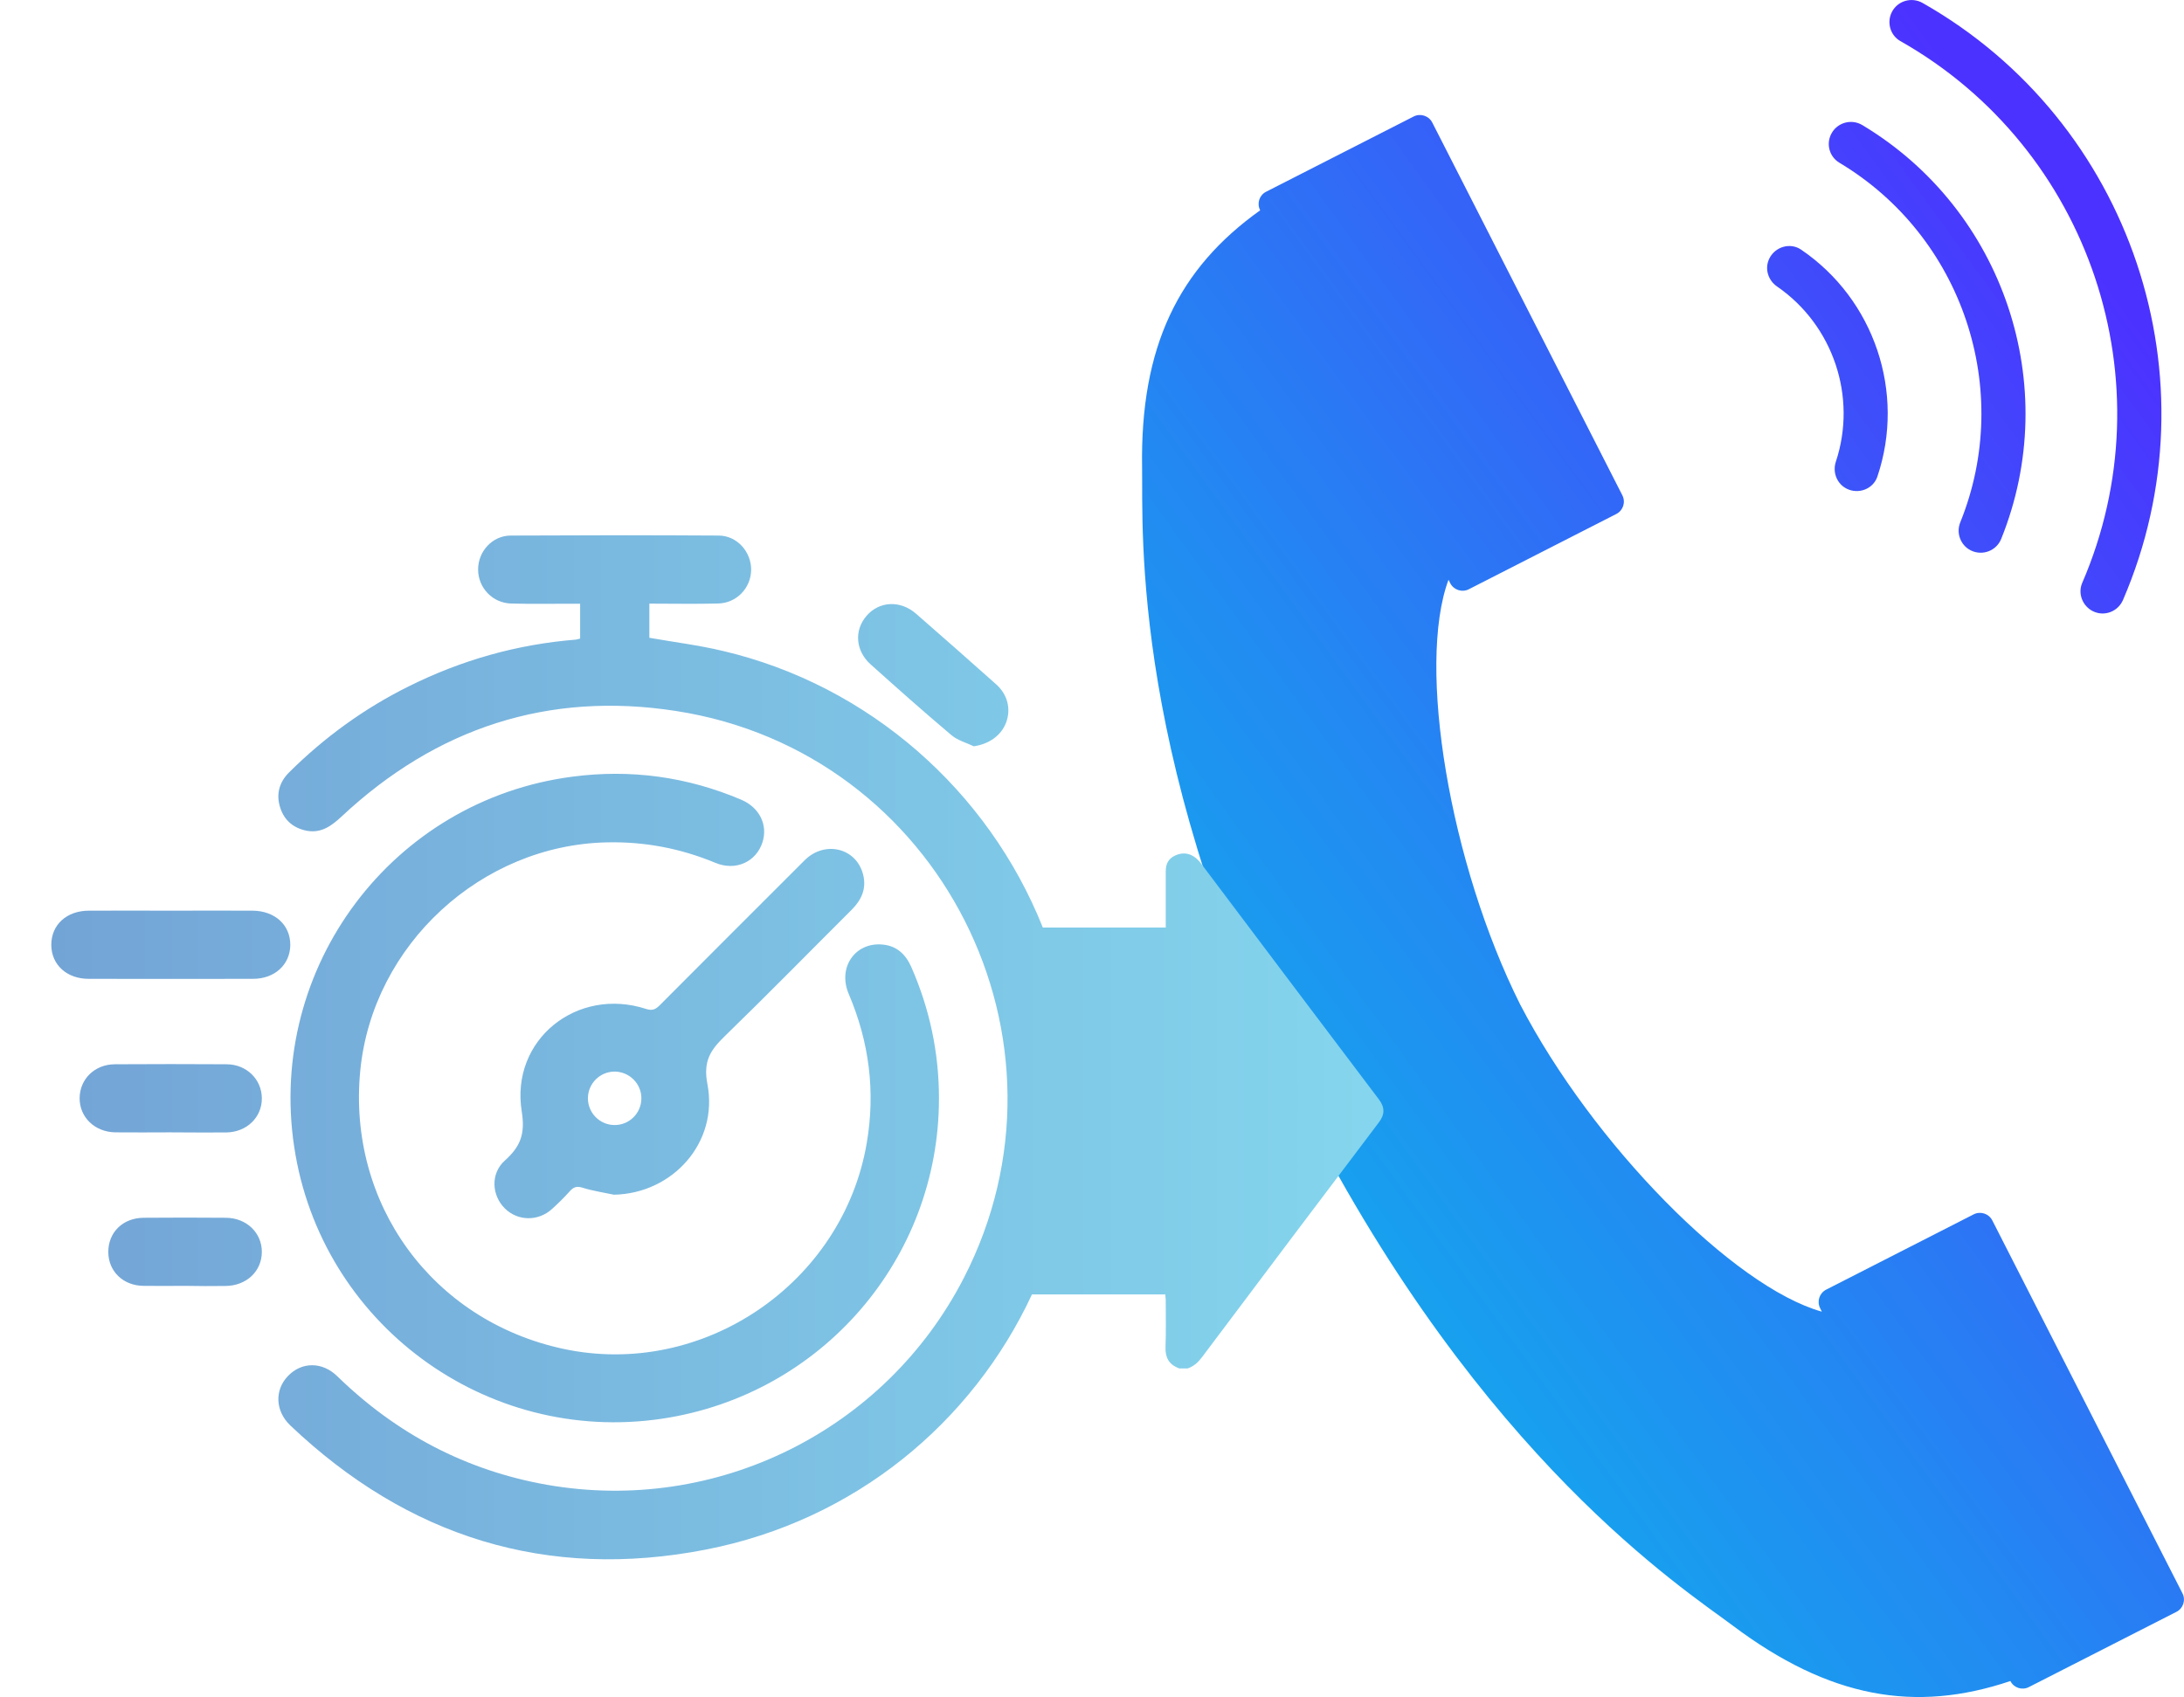
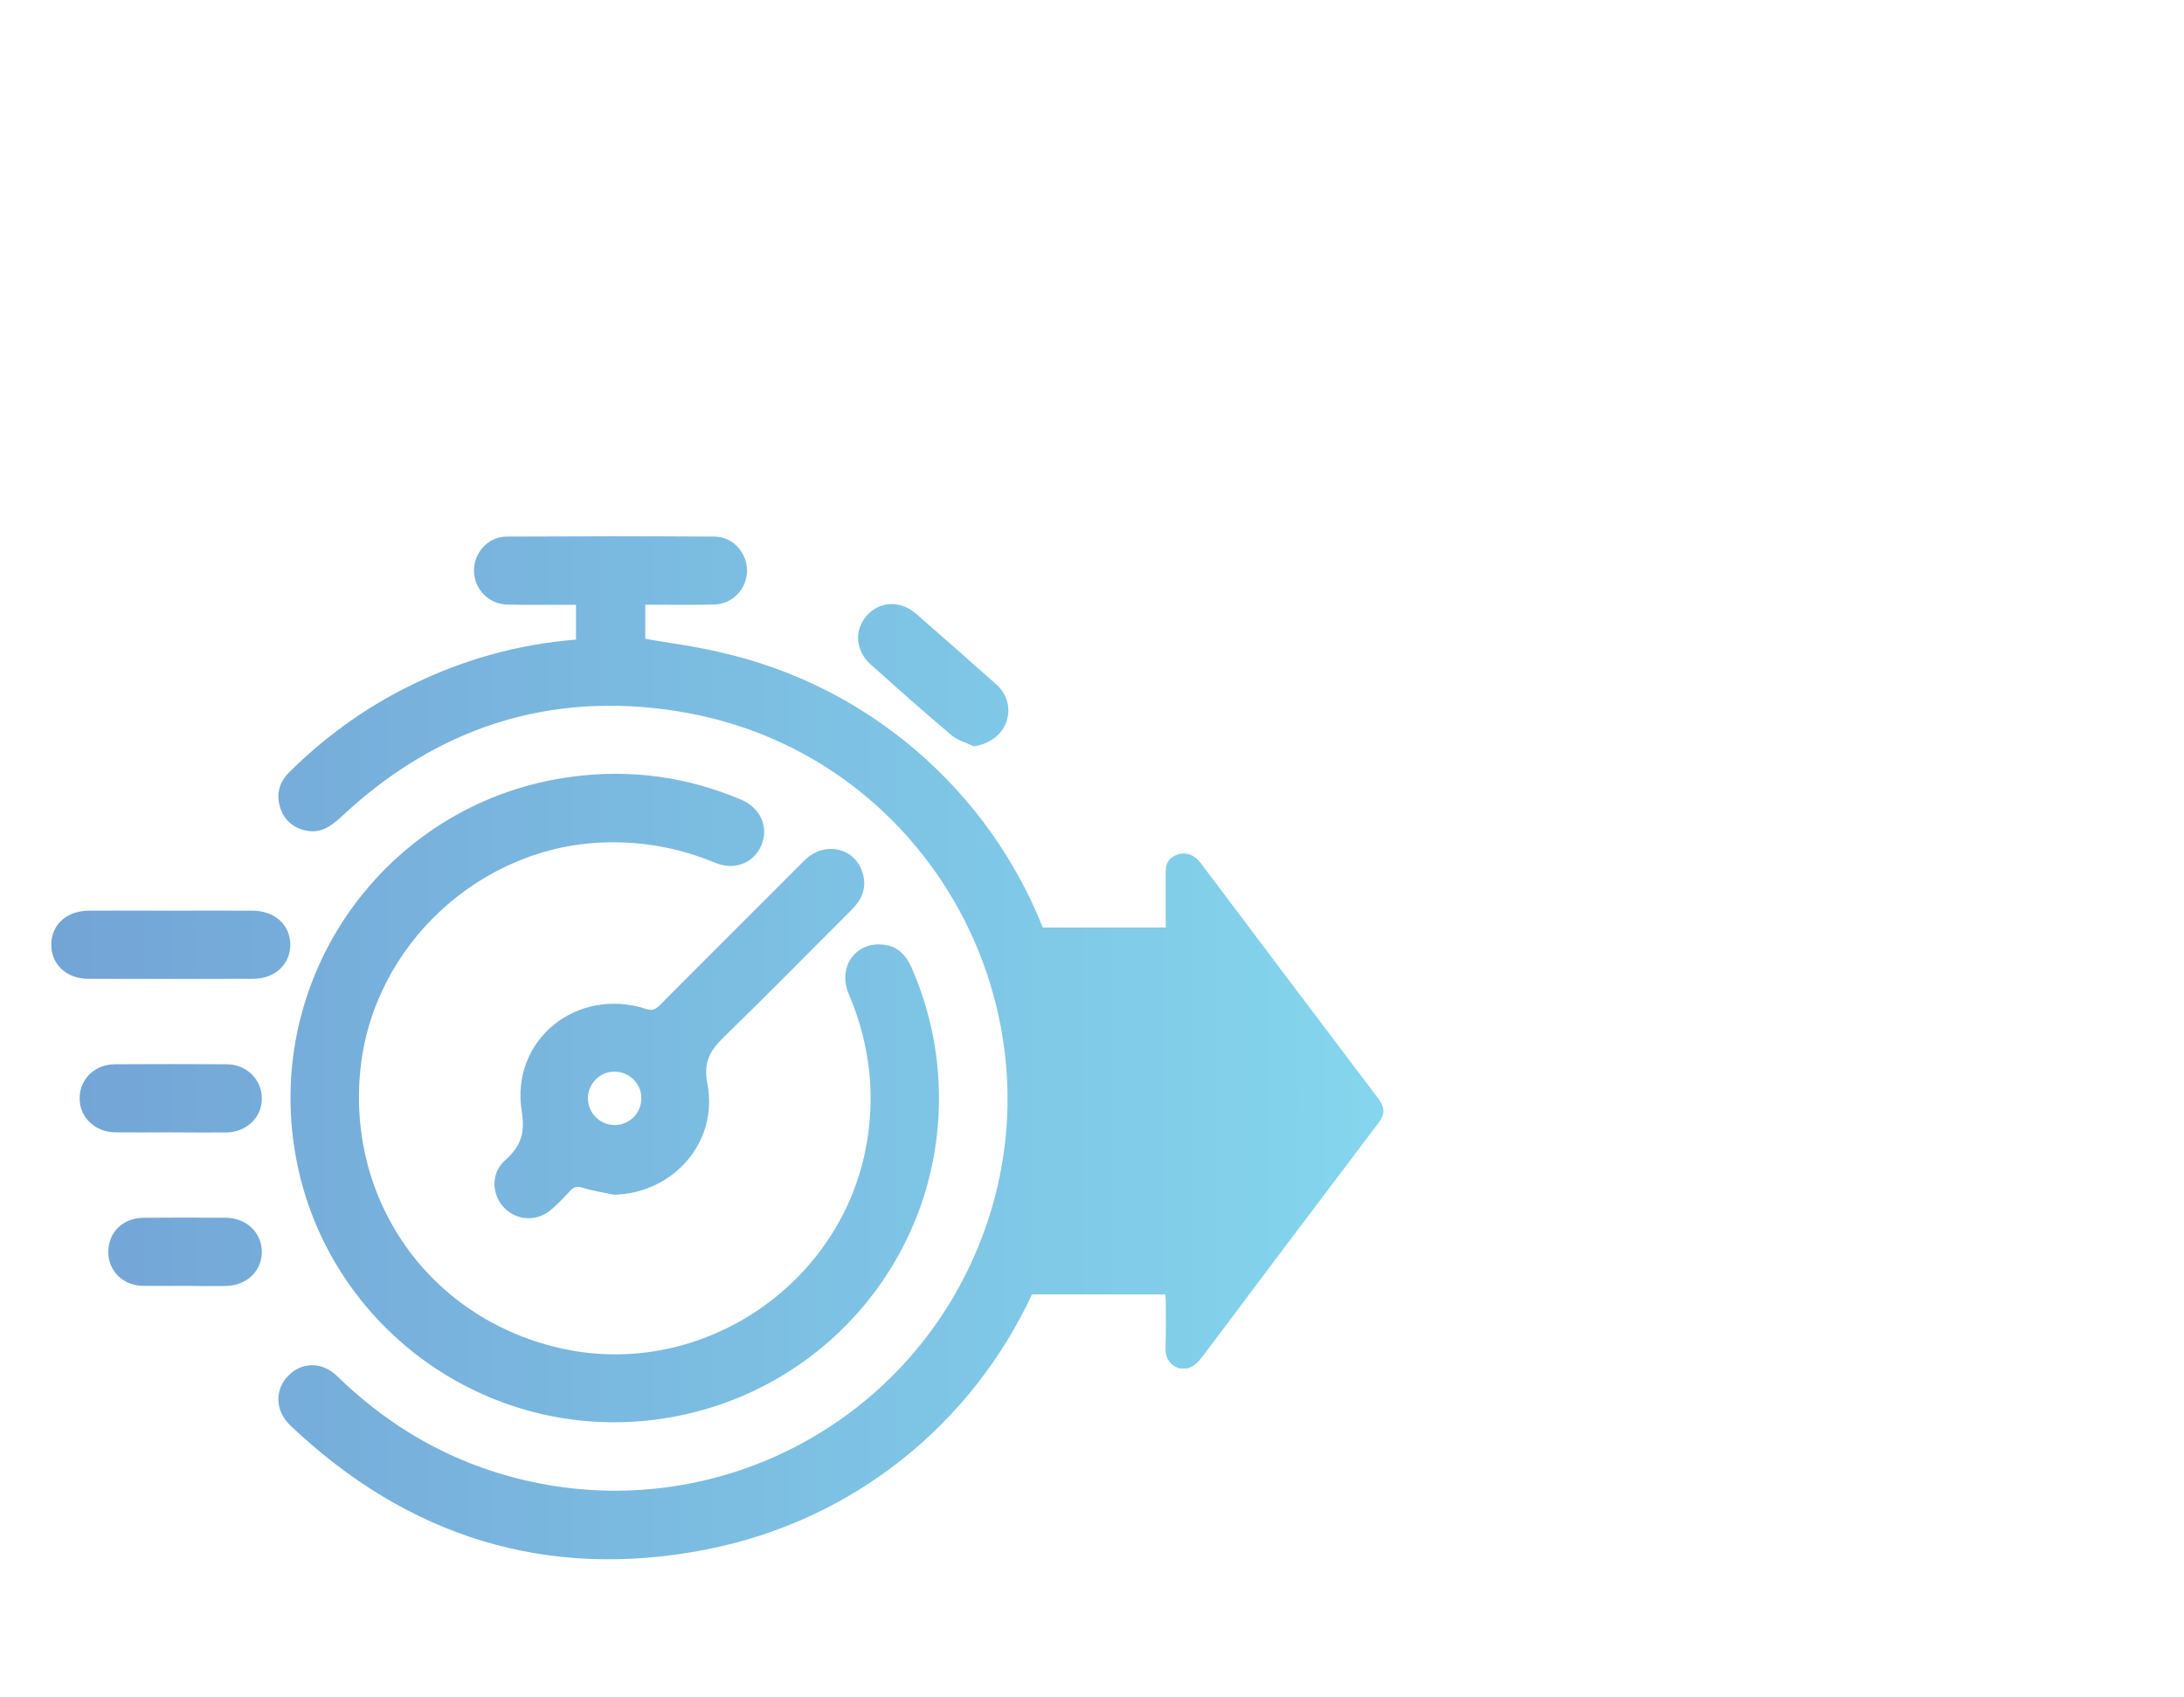
<svg xmlns="http://www.w3.org/2000/svg" version="1.1" x="0px" y="0px" viewBox="0 0 191.17 148.58" style="enable-background:new 0 0 191.17 148.58;" xml:space="preserve">
  <style type="text/css"> .st0{fill:url(#SVGID_1_);} .st1{fill:url(#SVGID_00000137113968400229614620000015397915583270938767_);} .st2{fill:#FFFFFF;stroke:url(#SVGID_00000059301337053293372570000012906175116782989186_);stroke-width:4.702;stroke-miterlimit:10;} .st3{fill:#FFFFFF;stroke:url(#SVGID_00000127766474760372056730000005035087257934701210_);stroke-width:4.702;stroke-miterlimit:10;} .st4{fill:url(#SVGID_00000063633879532668704460000007933351364632474546_);} .st5{fill:none;stroke:url(#SVGID_00000095328696843985325800000006859357989346734751_);stroke-width:3;stroke-miterlimit:10;} .st6{fill:url(#SVGID_00000018226312368551017030000011243004321794186138_);} .st7{fill:url(#SVGID_00000044161893589941448250000005414001235106076320_);} .st8{fill:url(#SVGID_00000080166707843998826050000010880746095515430329_);} .st9{fill:url(#SVGID_00000178206900929468147320000006313677503499130521_);} .st10{fill:url(#SVGID_00000060013643494006540540000012133045308898555050_);} .st11{fill:#E54C78;} .st12{fill:#4FBABA;} .st13{fill:#D3B94A;} .st14{fill:url(#SVGID_00000084519272534100578210000013066267430999761566_);} .st15{fill:url(#SVGID_00000021116469058230554600000000894332215016057741_);} .st16{fill:url(#SVGID_00000039815810163206931740000014592609426860295308_);} .st17{fill:url(#SVGID_00000016797447541073730190000017636131836122762669_);} .st18{fill:none;stroke:url(#SVGID_00000019675322964139812490000012811841171960554880_);stroke-width:4.193;stroke-miterlimit:10;} .st19{fill:url(#SVGID_00000064349229422414880270000009952287896889294762_);} .st20{fill:url(#SVGID_00000070107010035529875060000001845767777186074275_);} .st21{fill:url(#SVGID_00000008106791197720037330000014061945428157544124_);} .st22{opacity:0.4;} .st23{fill:url(#SVGID_00000021825932882363909100000004778415730018575534_);} .st24{opacity:0.6;} .st25{fill:url(#SVGID_00000030447884728641544270000004718765279888177331_);} .st26{fill:url(#SVGID_00000035498016063971881620000016800753202114724247_);} .st27{fill:url(#SVGID_00000135663657233100363650000005952005551216396933_);} .st28{fill:url(#SVGID_00000086651927300661916320000013086519621858272446_);} .st29{fill:url(#SVGID_00000085208145617640980040000014489185333126939324_);} .st30{fill:url(#SVGID_00000059289974112688543700000012723627519741736622_);} .st31{fill:none;} .st32{fill:url(#SVGID_00000043447547472651006230000017025100731754520727_);} .st33{fill:url(#SVGID_00000110458219175877559610000012337014299780519554_);} .st34{fill:url(#SVGID_00000065035842806951033820000007818169650703197623_);} .st35{fill:url(#SVGID_00000044869660092857239070000004456030518292277125_);} .st36{fill:url(#SVGID_00000042705702223104189390000012229712437591958175_);} .st37{fill:url(#SVGID_00000085242218504170336430000007956153670423955622_);} .st38{fill:url(#SVGID_00000070798372394697769220000008499533998286548896_);} .st39{fill:url(#SVGID_00000034812542634855741400000015729387122581561779_);} .st40{fill:url(#SVGID_00000170275586967282278610000018137705646336400267_);} .st41{fill:url(#SVGID_00000073723701183496477570000006261988452014537903_);} .st42{fill:url(#SVGID_00000037690501538573101430000013800187038069175980_);} .st43{fill:url(#SVGID_00000176762418177795722350000009555603048376631728_);} .st44{fill:url(#SVGID_00000176760866434893309580000017157476319344257204_);} .st45{fill:url(#SVGID_00000091000134019792658840000005477538040402731943_);} .st46{fill:url(#SVGID_00000062878238693589616120000011679511290920588194_);} .st47{fill:url(#SVGID_00000074436607293135871320000013681560565867545769_);} .st48{fill:url(#SVGID_00000103244706237497753440000013764228755817185722_);} .st49{fill:url(#SVGID_00000086658993489964287910000005329763398458342315_);} .st50{fill:url(#SVGID_00000173860556074670669860000007823741927807128249_);} .st51{fill:url(#SVGID_00000165206175007540275800000005163760355617214887_);} .st52{fill:url(#SVGID_00000114794652826322027680000013381605373560757142_);} .st53{fill:url(#SVGID_00000106144350736404164830000013319123599857890233_);} .st54{fill:url(#SVGID_00000067229459802593124400000017804197984201655436_);} .st55{fill:url(#SVGID_00000180347131067886638900000003187018254023069098_);} .st56{fill:url(#SVGID_00000178899917366493749700000013115481543644504963_);} .st57{fill:url(#SVGID_00000174562263761822932790000009265753464066203539_);} .st58{fill:url(#SVGID_00000057854073109253913560000006742716820946295946_);} .st59{fill:url(#SVGID_00000091005435627895754750000017626338688424263051_);} .st60{fill:url(#SVGID_00000127740320506363030600000014412608745163584395_);} .st61{fill:url(#SVGID_00000061445662573321241970000007637861434902094011_);} .st62{fill:url(#SVGID_00000131340396166958819760000016788766679837003142_);} .st63{fill:url(#SVGID_00000083805144982418580340000018313159476470621105_);} .st64{fill:url(#SVGID_00000042737691973379972910000001875869232792275377_);} .st65{fill:url(#SVGID_00000157268453858984880430000011370135824151198342_);} .st66{fill:url(#SVGID_00000072960687389154029500000015363833908604992680_);} .st67{fill:url(#SVGID_00000070082556597935351330000014408381150934561199_);} .st68{fill:url(#SVGID_00000158007558576901819830000011737805562274336151_);} .st69{fill:url(#SVGID_00000085950128607671258120000004000978440233581202_);} .st70{fill:url(#SVGID_00000157271178042902797690000008190759215954554260_);} .st71{fill:url(#SVGID_00000125596758831191069840000001571053008725137581_);} .st72{fill:url(#SVGID_00000096761691917782711070000008731981701270410369_);} .st73{fill:url(#SVGID_00000074417749340030714620000013758441569347800766_);} .st74{fill:url(#SVGID_00000183928061236119763340000013573704649549813173_);} .st75{fill:none;stroke:url(#SVGID_00000005962586649806990270000011450311284743277221_);stroke-width:5;stroke-miterlimit:10;} .st76{fill:url(#SVGID_00000030457134500542376770000007133180198477036424_);} .st77{fill:url(#SVGID_00000102519303415277740560000015759606513854838695_);} .st78{fill:url(#SVGID_00000144339380760414375770000004140719024705495215_);} .st79{fill:#76FFFF;} .st80{fill:url(#SVGID_00000088855976639602212250000011122494053356755374_);} .st81{fill:url(#SVGID_00000155139797364772976490000009773673806854502061_);} .st82{fill:#1D97DB;} .st83{filter:url(#Adobe_OpacityMaskFilter);} .st84{fill:url(#SVGID_00000121270089499387050420000007046731723789635767_);} .st85{mask:url(#SVGID_00000142150284129599558330000001095612026813148095_);fill:url(#SVGID_00000137835580767359056290000000642258388074482820_);} .st86{fill:#FFFFFF;} .st87{fill:#575B5B;} .st88{fill-rule:evenodd;clip-rule:evenodd;fill:#575B5B;} .st89{fill:url(#SVGID_00000100359008210608047290000006027805295375279259_);} .st90{fill:url(#SVGID_00000106857821522477945870000017735158373770292663_);} .st91{fill:url(#SVGID_00000178200844763730841330000010547655361037729697_);} .st92{fill:url(#SVGID_00000124125312247371834910000015746398600440024734_);} .st93{fill:url(#SVGID_00000130605788653378360560000005772464227202065296_);} .st94{fill:url(#SVGID_00000170246110014949253440000010789517183826977666_);} .st95{fill:url(#SVGID_00000034056144371637848360000005307214212007707788_);} .st96{fill:url(#SVGID_00000176029231892975022060000000587929479881687979_);} .st97{fill:url(#SVGID_00000096055225558614176600000017832023087555727259_);} .st98{fill:url(#SVGID_00000012449957835570343690000000442289786975866757_);} .st99{fill:url(#SVGID_00000106851464733649631640000012258873246396002451_);} .st100{fill:url(#SVGID_00000005224280932510774450000005244250484028905904_);} .st101{fill:url(#SVGID_00000154420031709838136740000007615890791195551153_);} .st102{fill:url(#SVGID_00000158709548878775726800000004346376622068725402_);} .st103{fill:url(#SVGID_00000101803471676438174200000000005884115427749507_);} .st104{fill:url(#SVGID_00000174592314224540378550000014002257021227133867_);} .st105{fill:url(#SVGID_00000081619913530770127490000008289904590491349946_);} .st106{fill:url(#SVGID_00000098187939922410813000000011829455112786355125_);} .st107{fill:url(#SVGID_00000094606591630487684220000011898404691731615141_);} .st108{fill:url(#SVGID_00000121962458473136257400000001568633510104807853_);} .st109{fill:url(#SVGID_00000018215213421033136650000012046474355997329843_);} .st110{fill:url(#SVGID_00000031197101682927451220000016912642800269964451_);} .st111{fill:url(#SVGID_00000008839787578804259820000012185507278731187640_);} .st112{fill:url(#SVGID_00000152985031958355673860000006757721713541268096_);} .st113{fill:url(#SVGID_00000127741048289824948100000004905029660684764092_);} .st114{fill:url(#SVGID_00000158736693404800039400000017448157156296639658_);} .st115{fill:url(#SVGID_00000145036382023661223990000016917934396614784144_);} .st116{fill:url(#SVGID_00000092428516069489272220000004202653413953048975_);} .st117{fill:url(#SVGID_00000117668859655978116830000012753928286960002208_);} .st118{fill:url(#SVGID_00000086674191788440006500000004193422873597757600_);} .st119{fill:url(#SVGID_00000015354991024618368070000014224900961006026892_);} .st120{fill:url(#SVGID_00000039838575115141457490000003276319645001839761_);} .st121{fill:url(#SVGID_00000027583742061700137020000017761455445378035101_);} .st122{fill:url(#SVGID_00000011723241782541419460000006573312022284847757_);} .st123{fill:url(#SVGID_00000005974303694185901900000004875911195984688784_);} .st124{fill:url(#SVGID_00000142150884039088077240000003285674753515810188_);} .st125{fill:url(#SVGID_00000005955404206419143030000012232150908744512911_);} .st126{fill:url(#SVGID_00000140003351273573010920000016245819058792570759_);} .st127{fill:url(#SVGID_00000025415749182560046140000010638914182385482888_);} .st128{fill:url(#SVGID_00000001655452701899002630000004698533977824966069_);} .st129{fill:url(#SVGID_00000039828085179725043670000013193165168251617432_);} .st130{fill:#112129;} .st131{fill:url(#XMLID_00000107552984882215544070000011957616299578781105_);} .st132{fill:url(#XMLID_00000138573125770134453910000008672266040958776727_);} .st133{fill:url(#XMLID_00000106838151036366327350000016550944914061803705_);} .st134{fill:url(#XMLID_00000155139182297805382020000001425548610791704222_);} .st135{fill:url(#XMLID_00000049191042922595593010000009647768201053451938_);} .st136{fill:url(#XMLID_00000171687158113729731390000002247487604773561269_);} .st137{fill:url(#XMLID_00000141432222147035176410000001107359444838683047_);} .st138{fill:url(#XMLID_00000147905812984963333770000010112264330313520513_);} .st139{fill:url(#XMLID_00000109721434800613668250000012357829053080056767_);} .st140{fill:url(#XMLID_00000158737697812533115470000011711153631575603083_);} .st141{fill:url(#XMLID_00000046338606387443191720000002707000668037245860_);} .st142{fill:url(#XMLID_00000026151382002031794740000006969459401548379285_);} .st143{fill:url(#XMLID_00000114034961378397532200000011268180111207776933_);} .st144{fill:url(#XMLID_00000055688184284588071210000006948951822972026767_);} .st145{fill:url(#XMLID_00000078732891026390605660000008105604016024054913_);} .st146{fill:url(#XMLID_00000111176450813496977880000005019656974831044784_);} .st147{fill:url(#XMLID_00000089550362982934936250000002443569920279115184_);} .st148{fill:url(#XMLID_00000168107502189069703720000007353011689945642413_);} .st149{fill:url(#XMLID_00000107553065281435740280000007627144433768063387_);} .st150{fill:url(#XMLID_00000136369123720390277620000005345683735885538954_);} .st151{fill:url(#XMLID_00000124140055266826006670000007721536515405604013_);} .st152{fill:url(#XMLID_00000157296452237178466520000006148305353321575097_);} .st153{fill:url(#XMLID_00000163041816743328296800000016524449692793239216_);} .st154{fill:url(#XMLID_00000060021880765487406180000005577810763143438525_);} .st155{fill:url(#XMLID_00000072963348413067627480000016121956215175171744_);} .st156{fill:url(#XMLID_00000080922032950024648030000018195854183511929780_);} .st157{fill:url(#XMLID_00000106127108865974002070000018144976669423817109_);} .st158{fill:url(#XMLID_00000077290270764691891800000016034605912351158408_);} .st159{fill:url(#XMLID_00000124876853649444657560000014356026550988325019_);} .st160{fill:url(#XMLID_00000021089385230767455050000001640252880320558734_);} .st161{fill:url(#XMLID_00000031184180842386819220000016999420721902786228_);} .st162{fill:url(#XMLID_00000044152652857086021950000011854151800305908873_);} .st163{fill:url(#XMLID_00000114792296225433227530000010623237441825998476_);} .st164{fill:url(#XMLID_00000123441014757569496000000005768588161130847130_);} .st165{fill:url(#XMLID_00000035496792547080394680000014413988634958220982_);} .st166{fill:url(#XMLID_00000167372996632013698790000004843836120026842265_);} .st167{fill:url(#XMLID_00000084515609988336433190000001852723673909964691_);} .st168{fill:url(#XMLID_00000164475164778001002760000004644463104709934256_);} .st169{fill:url(#XMLID_00000091706939694900306990000006209385612054771391_);} .st170{fill:url(#XMLID_00000070094619775167646330000002133897308093070214_);} .st171{fill:url(#XMLID_00000012435916805600526650000008204705021641952923_);} .st172{fill:url(#XMLID_00000181056942543985104150000001760484701879780489_);} .st173{fill:#FFFFFF;stroke:url(#SVGID_00000112611139420620838300000010886907578469733526_);stroke-width:6.174;stroke-miterlimit:10;} .st174{fill:url(#SVGID_00000080895359094148923140000002670472165204590263_);} .st175{fill:url(#SVGID_00000129892435084505744910000014848619700831592576_);} .st176{fill:url(#SVGID_00000017495887684502195060000010709645918156618144_);} .st177{fill:#6765AE;} .st178{fill:#009AE7;} .st179{fill:#00D2E7;} .st180{fill:url(#SVGID_00000106141035778106124100000010906845672534865287_);} .st181{fill:url(#SVGID_00000183239452639573803980000015027494395780131714_);} .st182{fill:url(#SVGID_00000031190980139919394130000016375282688021808015_);} .st183{fill:url(#SVGID_00000173150032997726838560000015169788889298308274_);} .st184{fill:url(#SVGID_00000018226863391496796450000002620750353043533960_);} .st185{fill:url(#SVGID_00000165214380016134738330000015269567061806518934_);} .st186{fill:url(#SVGID_00000145019343700304004970000012485775171186342528_);} .st187{fill:url(#SVGID_00000145057769634777064660000018103222171474851255_);} .st188{fill:url(#SVGID_00000098914274877730806140000015514334802903620490_);} .st189{fill:#D9EDFF;} .st190{fill:#4CA9FF;} .st191{fill:#04377D;} .st192{fill:#0084FF;} .st193{fill:#FF9D8A;} .st194{fill:#7591B7;} .st195{fill:#7F99BD;} .st196{fill:#D9E1EB;} .st197{fill:#708DB5;} .st198{fill:#59AFFF;} .st199{fill:#2A5590;} .st200{fill:#F5F7FA;} .st201{fill:#D4DDE9;} .st202{fill:#43699D;} .st203{fill:#6987B1;} .st204{fill:#B4C3D8;} .st205{fill:#5C7DAA;} .st206{fill:#8EA5C4;} .st207{fill:#CCE6FF;} .st208{fill:#FF5E3F;} .st209{fill:#54ADFF;} .st210{fill:url(#SVGID_00000147919577192090776680000013078785998180213908_);} .st211{fill:#91B3FA;} .st212{fill:#BDD0FB;} .st213{fill:url(#SVGID_00000134240628330930424190000012877502973643297208_);} .st214{fill:url(#SVGID_00000044873625069961140870000015743405101773232780_);} .st215{fill:url(#SVGID_00000115489517225296815430000007954853504076662918_);} .st216{fill:url(#SVGID_00000085933122593964034370000000235591849541453445_);} .st217{fill:url(#SVGID_00000039119014249956258530000008580287069256474516_);} .st218{opacity:0.24;} .st219{fill:url(#SVGID_00000036963653615890123110000003927823037209820077_);} .st220{fill:#38B5FF;} .st221{fill:url(#SVGID_00000003788279302286068750000016822743091879726724_);} .st222{fill:url(#SVGID_00000032634691835843340570000009625056034340337074_);} .st223{fill:url(#SVGID_00000096756003800113512900000013170614680772939913_);} .st224{fill:url(#SVGID_00000036210981785214388320000002358329517085986745_);} .st225{fill:url(#SVGID_00000020389499591380720590000000590688006597148606_);} .st226{fill:url(#SVGID_00000081606034557698787690000008252446265981109169_);} .st227{fill:url(#SVGID_00000163778786889671337130000013611607206489856397_);} .st228{fill:url(#SVGID_00000126301483511726523810000006706502635861459333_);} .st229{fill:url(#SVGID_00000151532054232718637430000015671001145050958249_);} .st230{fill:url(#SVGID_00000081635046944861033500000000127930225808583336_);} .st231{opacity:0.64;} .st232{fill:url(#SVGID_00000106109161288700932630000002676891257003951275_);} .st233{fill:url(#SVGID_00000046318468512441003320000003024075897356695982_);} .st234{fill:url(#SVGID_00000029007965109945199750000012315089165824672161_);} .st235{fill:url(#SVGID_00000006670181712920745780000016130562257485146523_);} .st236{fill:url(#SVGID_00000170272505613156356590000003381988233251441285_);} .st237{fill:url(#SVGID_00000114762611226777117580000016044781053028393645_);} .st238{fill:#CF49ED;} .st239{fill:url(#SVGID_00000004507005799573955270000003213044038076082340_);} .st240{fill:url(#SVGID_00000016767807495388714880000009564785545223848072_);} .st241{fill:url(#SVGID_00000123436864480656842420000016067524754354357649_);} .st242{fill:url(#SVGID_00000038375087843779279500000017675456208942603936_);} .st243{fill:url(#SVGID_00000036949894442323028560000000530076456458671783_);} .st244{fill:url(#SVGID_00000129898812536977118040000004061548406868256164_);} .st245{fill:url(#SVGID_00000148647461150622982920000013633693065369315220_);} .st246{fill:url(#SVGID_00000005978646656793687910000014572794622784608901_);} .st247{fill:url(#SVGID_00000039115146523988927750000010675651704180171144_);} .st248{fill:url(#SVGID_00000160904004942016906730000014059160166438840493_);} .st249{fill:url(#SVGID_00000008827290548205327640000007791594878318765500_);} .st250{fill:url(#SVGID_00000172426771830817827970000004263120912917614728_);} .st251{fill:url(#SVGID_00000116228446193990263040000004070430833834432651_);} .st252{fill:url(#SVGID_00000100344873085133780820000012406211024220916392_);} .st253{fill:url(#SVGID_00000089540250082833749140000005276627572658050459_);} .st254{fill:url(#SVGID_00000026865387613082983700000002434164837432183985_);} .st255{fill:url(#SVGID_00000109016518238670544880000016158838364745616513_);} .st256{fill:url(#SVGID_00000146464908225696215350000006043676067211896735_);} .st257{fill:url(#SVGID_00000101790638655111810250000016955326142154955150_);} .st258{fill:url(#SVGID_00000085951248832307353060000002137846728341014916_);} .st259{fill:url(#SVGID_00000140718868391325353670000012824980063966500533_);} .st260{fill:url(#SVGID_00000150095031606696149580000013446278616974462626_);} .st261{fill:url(#SVGID_00000140002325831425711220000012909983772205423799_);} .st262{fill:url(#SVGID_00000044164719092152299620000004931316927021052339_);} .st263{fill:url(#SVGID_00000031167094669916627510000009540400601138509236_);} .st264{fill:url(#SVGID_00000104696325684455252390000010610523734081321910_);} .st265{fill:url(#SVGID_00000153664797342290155890000001418042097074804408_);} .st266{fill:url(#SVGID_00000170259552427351191820000004700678160557598378_);} .st267{fill:url(#SVGID_00000012456964918434685860000018104183035606129599_);} .st268{fill:url(#SVGID_00000053539742257713158090000009052461755730545571_);} .st269{fill:url(#SVGID_00000001634068728939795240000003446789918170676148_);} .st270{fill:url(#SVGID_00000051363887375141773820000006781293959895825839_);} .st271{fill:url(#SVGID_00000053539278816599859720000005844213809519991734_);} .st272{fill:url(#SVGID_00000090280449026348347380000000968011215244316808_);} .st273{fill:url(#SVGID_00000088096493976144683840000014496601494991500697_);} .st274{fill:url(#SVGID_00000064330732600341560790000017404477781182524318_);} .st275{fill:url(#SVGID_00000019676258190612790060000009246185552010963135_);} .st276{fill:url(#SVGID_00000008848196642589629770000013677908546519317664_);} .st277{fill:url(#SVGID_00000132064576800423518620000017219636455586395037_);} .st278{fill:url(#SVGID_00000160178701690056246860000014068556577473508286_);} .st279{fill:url(#SVGID_00000159449177155366861300000006445988282498875302_);} .st280{fill:url(#SVGID_00000029041484343073862880000013453985075902343849_);} .st281{fill:url(#SVGID_00000071542896140235560060000004131941368553447303_);} .st282{fill:url(#SVGID_00000065785447555069342790000017448196651679034522_);} .st283{fill:url(#SVGID_00000159439654056882407240000006319401744252469669_);} .st284{fill:#7D97F4;} .st285{fill:url(#SVGID_00000137133548980082514370000016191846370908825265_);} .st286{fill:url(#SVGID_00000001649792375265159190000014469367908007086268_);} .st287{fill:url(#SVGID_00000135685196446030318440000005618420837235679373_);} .st288{fill:url(#SVGID_00000100368479816487538800000015231444819977802627_);} .st289{fill:url(#SVGID_00000021097769810055904830000000973144786801788800_);} .st290{fill:url(#SVGID_00000140718713718182238490000006126697830911947400_);} .st291{fill:url(#SVGID_00000071538688147051848330000004563891360124259464_);} .st292{fill:url(#SVGID_00000018205977425228576900000005735662278521134514_);} .st293{fill:url(#SVGID_00000081634576650966440400000016685286076744153229_);} .st294{fill:url(#SVGID_00000047056441364955271380000011834831098763240626_);} .st295{fill:url(#SVGID_00000073702732966984347000000010180298849168660114_);} .st296{fill:url(#SVGID_00000090988419524802191440000017975722905257409189_);} .st297{fill:url(#SVGID_00000152987017581921876490000006908949873992984746_);} .st298{fill:url(#SVGID_00000025427631178154976190000003075587184982493624_);} .st299{fill:url(#SVGID_00000017490513321689029670000005853897754512529339_);} .st300{fill:url(#SVGID_00000062887835538441675050000001368867669205203840_);} .st301{fill:url(#SVGID_00000165213057832197138530000013649442944180899768_);} .st302{fill:url(#SVGID_00000026150092728848630550000011090828111641225913_);} .st303{fill:url(#SVGID_00000156585681552038286310000013200221096480087210_);} .st304{fill:url(#SVGID_00000095324911661354359290000008450986349597077647_);} .st305{fill:url(#SVGID_00000155863322678670457560000017347442668483456402_);} .st306{fill:url(#SVGID_00000005249342982535796170000006531082233359630487_);} .st307{fill:url(#SVGID_00000122698426644539661010000000851949770447536541_);} .st308{fill:url(#SVGID_00000106840797044119929240000007663573615227431568_);} .st309{fill:url(#SVGID_00000047018050835027870070000015081478702017014158_);} .st310{fill:url(#SVGID_00000168819013105132184700000009788753771317622163_);} .st311{fill:url(#SVGID_00000121265517837136152640000004204291720205162935_);} .st312{fill:url(#SVGID_00000001642774022768626740000011457582231130392992_);} .st313{fill:url(#SVGID_00000085233864838722999690000007320482198806479260_);} .st314{fill:url(#SVGID_00000067945015263324092560000016491641777598570919_);} .st315{fill:url(#SVGID_00000000202508951472327520000006803014002466505100_);} .st316{fill:url(#SVGID_00000031909669854864298210000013704563812032336818_);} .st317{fill:url(#SVGID_00000133522421823079185770000009153286986296312193_);} .st318{fill:url(#SVGID_00000048495530048250075850000016385595673049414064_);} .st319{fill:#B8CAE1;} .st320{fill:#C8DDF5;} .st321{fill:#ABBDD2;} .st322{fill:#D5E9FF;} .st323{fill:#FFA497;} .st324{fill:#F45763;} .st325{fill:#1E5DAB;} .st326{fill:#1A2D65;} .st327{fill:#154DCA;} .st328{fill:#524786;} .st329{fill:#38295C;} .st330{fill:#D16452;} .st331{fill:#994234;} .st332{fill:#471052;} .st333{fill:#D25E5A;} .st334{fill:#FFA7A4;} .st335{fill:#FF7571;} .st336{fill:#86BAE4;} .st337{fill:#261B41;} .st338{fill:#8375D4;} .st339{fill:#A04F58;} .st340{fill:#713349;} .st341{clip-path:url(#SVGID_00000152955360695018389050000013592124462049553054_);} .st342{fill:#FFC5C7;} .st343{fill:#D5EDFF;} .st344{fill:#FF8A8B;} .st345{fill:#050233;} .st346{fill:#211E87;} .st347{fill:#00B0F9;} .st348{fill:#E21926;} .st349{fill:#FF8384;} .st350{fill:#4371D6;} .st351{fill:#5A70DB;} .st352{fill:#8599FF;} .st353{opacity:0.21;} .st354{fill:#FFC400;} .st355{opacity:0.74;} .st356{opacity:0.35;} .st357{fill:#374BA8;} .st358{fill:#000D24;} .st359{opacity:0.35;fill:#FFFFFF;} .st360{fill:#65C8D0;} .st361{opacity:0.25;} .st362{fill:#85C2FF;} .st363{fill:#FF5E5E;} .st364{fill:#FF9F94;} .st365{fill:#FFE852;} .st366{fill:#FF6D5C;} .st367{fill:#3F7CD1;} .st368{opacity:0.28;fill:#78CEFF;} .st369{opacity:0.22;fill:#FFFFFF;} .st370{opacity:0.51;fill:#78CEFF;} .st371{opacity:0.39;fill:#FFFFFF;} .st372{fill:#020202;} .st373{fill:url(#SVGID_00000020365638727853309170000013479412354810858645_);} .st374{fill:url(#SVGID_00000158028477676675901620000015619130146907375245_);} .st375{fill:url(#SVGID_00000114072790920429942950000011367901039412746162_);} .st376{fill:url(#SVGID_00000142171631087425061650000013071204086080128931_);} .st377{fill:url(#SVGID_00000170260943407804874990000008583055488789523351_);} .st378{fill:url(#SVGID_00000101100305357233287000000017045902766574027915_);} .st379{fill:url(#SVGID_00000017486401998471989450000016277892528636757907_);} </style>
  <g id="background"> </g>
  <g id="objects">
    <linearGradient id="SVGID_1_" gradientUnits="userSpaceOnUse" x1="194.604" y1="39.812" x2="66.349" y2="154.996" gradientTransform="matrix(0.995 0.103 -0.103 0.995 9.122 -15.507)">
      <stop offset="0" style="stop-color:#4C32FF" />
      <stop offset="0.149" style="stop-color:#3D51FA" />
      <stop offset="0.436" style="stop-color:#2388F2" />
      <stop offset="0.685" style="stop-color:#10B0EC" />
      <stop offset="0.88" style="stop-color:#04C9E8" />
      <stop offset="1" style="stop-color:#00D2E7" />
    </linearGradient>
-     <path class="st0" d="M190.51,141.12l-12.92,6.59c-0.59,0.3-1.31,0.07-1.61-0.52l-0.01-0.01c-8.31,2.8-15.83,1.51-24.32-4.87 c-4.25-3.19-21.93-14.57-37.41-44.8c-15.37-30.28-14.18-51.24-14.27-56.55c-0.18-10.62,3.2-17.46,10.34-22.55l-0.01-0.01 c-0.3-0.59-0.07-1.31,0.52-1.61l12.92-6.59c0.59-0.3,1.32-0.07,1.63,0.53l16.64,32.64c0.3,0.6,0.07,1.32-0.53,1.63l-12.91,6.59 c-0.59,0.3-1.32,0.07-1.63-0.53l-0.15-0.3c-2.79,7.53,0.11,24.86,6.27,37.18c6.35,12.22,18.68,24.74,26.41,26.9l-0.15-0.3 c-0.3-0.6-0.07-1.32,0.53-1.63l12.91-6.59c0.59-0.3,1.32-0.07,1.63,0.53l16.64,32.64C191.34,140.09,191.1,140.82,190.51,141.12z M161.65,42.79L161.65,42.79c1.03,0.51,2.31,0.03,2.68-1.06c2.48-7.35-0.26-15.51-6.67-19.87c-0.95-0.65-2.26-0.27-2.78,0.76l0,0 c-0.44,0.88-0.13,1.92,0.68,2.47c4.91,3.39,7.01,9.66,5.14,15.32C160.39,41.33,160.77,42.35,161.65,42.79z M172.51,48.19 L172.51,48.19c1.01,0.5,2.24,0.04,2.66-1.01c5.4-13.38,0.23-28.81-12.16-36.23c-0.97-0.58-2.23-0.21-2.73,0.8l0,0 c-0.45,0.9-0.13,1.99,0.73,2.5c10.77,6.44,15.28,19.87,10.57,31.5C171.21,46.68,171.62,47.75,172.51,48.19z M183.19,53.51 L183.19,53.51c1,0.5,2.2,0.04,2.64-0.98c8.32-19.29,0.74-41.9-17.54-52.27c-0.97-0.55-2.2-0.19-2.7,0.81l0,0 c-0.45,0.9-0.13,2.02,0.74,2.52c16.62,9.4,23.51,29.94,15.92,47.47C181.87,51.98,182.29,53.06,183.19,53.51z" />
    <linearGradient id="SVGID_00000009584706445516414260000005294966445527134597_" gradientUnits="userSpaceOnUse" x1="4.492" y1="91.687" x2="206.151" y2="91.687">
      <stop offset="0" style="stop-color:#73A4D6" />
      <stop offset="0.954" style="stop-color:#8FF6FC" />
      <stop offset="0.999" style="stop-color:#90FAFF" />
    </linearGradient>
-     <path style="fill:url(#SVGID_00000009584706445516414260000005294966445527134597_);" d="M120.68,98.29 c-5.17,6.83-10.32,13.68-15.47,20.54c-0.32,0.43-0.69,0.78-1.25,0.98h-0.73c-0.96-0.35-1.23-1-1.21-1.84 c0.05-1.38,0.02-2.76,0.02-4.14c0-0.15-0.03-0.3-0.04-0.5H90.33c-5.22,11.21-15.48,19.79-28.54,22.34 c-13.9,2.71-26.09-1.09-36.38-10.87c-1.32-1.26-1.39-3.1-0.2-4.33c1.2-1.25,3-1.27,4.33,0.04c5.16,5.02,11.25,8.24,18.35,9.49 c14.83,2.59,29.59-4.74,36.47-18.1c10.7-20.78-2.06-46.07-25.18-49.65C48,60.51,38.2,63.73,29.92,71.47 c-0.88,0.82-1.77,1.49-3.04,1.27c-1.17-0.22-1.99-0.9-2.35-2.02c-0.38-1.16-0.1-2.22,0.77-3.09c3.09-3.07,6.57-5.6,10.48-7.54 c4.62-2.3,9.49-3.68,14.64-4.09c0.08-0.01,0.17-0.05,0.36-0.09v-3.05h-0.9c-1.71-0.01-3.43,0.03-5.14-0.02 c-1.62-0.04-2.88-1.37-2.89-2.96c-0.01-1.6,1.24-2.98,2.85-2.99c6.07-0.03,12.14-0.04,18.21,0c1.61,0.01,2.85,1.42,2.84,3.01 c-0.02,1.59-1.28,2.91-2.91,2.94c-1.98,0.05-3.97,0.01-6,0.01v2.99c2.16,0.38,4.33,0.65,6.43,1.15 C76.09,60,86.52,69.26,91.28,81.21h10.76v-4.9c0-0.6,0.17-1.11,0.83-1.41c0.83-0.38,1.62-0.14,2.25,0.69 c5.18,6.88,10.36,13.77,15.56,20.64C121.23,96.95,121.23,97.58,120.68,98.29z M79.77,84.67c-0.49-1.11-1.26-1.85-2.5-1.97 c-2.41-0.24-3.97,2-2.98,4.32c1.79,4.2,2.35,8.53,1.58,13.05c-2.1,12.32-14.37,20.66-26.59,18.02 c-11.46-2.48-18.9-12.72-17.74-24.4c1.09-10.97,10.59-19.72,21.61-19.94c3.28-0.07,6.43,0.53,9.46,1.79 c1.79,0.75,3.59-0.08,4.14-1.82c0.47-1.5-0.27-3.02-1.86-3.7c-4.75-2.02-9.69-2.69-14.79-2.02c-15.75,2.05-26.72,16.66-24.35,32.4 c2.32,15.46,16.76,26.12,32.21,23.81c13.95-2.09,24.23-13.98,24.23-28.04C82.19,92.17,81.38,88.34,79.77,84.67z M61.92,94.91 c-0.39-2.02,0.29-2.99,1.52-4.19c3.75-3.64,7.41-7.38,11.11-11.07c0.88-0.88,1.32-1.88,0.99-3.12c-0.61-2.3-3.35-2.96-5.11-1.21 C66.2,79.54,61.98,83.77,57.76,88c-0.35,0.35-0.63,0.52-1.19,0.34c-6.07-1.98-11.91,2.7-10.9,8.98c0.32,2-0.14,3.09-1.49,4.3 c-1.25,1.12-1.15,3.03,0.01,4.18c1.13,1.12,2.92,1.15,4.13,0.05c0.55-0.5,1.09-1.03,1.58-1.58c0.34-0.38,0.64-0.43,1.13-0.27 c0.88,0.27,1.81,0.41,2.71,0.6C58.89,104.5,62.91,100.02,61.92,94.91z M53.76,98.5c-1.27-0.02-2.29-1.06-2.3-2.33 c0-1.31,1.07-2.37,2.38-2.35c1.27,0.03,2.3,1.07,2.3,2.33C56.15,97.46,55.07,98.53,53.76,98.5z M7.8,79.73 c-1.97,0-3.32,1.24-3.31,3.01c0.01,1.73,1.36,2.96,3.27,2.96c4.79,0.01,9.59,0.01,14.38,0c1.91,0,3.25-1.24,3.27-2.96 c0.01-1.76-1.35-3-3.32-3.01c-2.37-0.01-4.73,0-7.1,0C12.6,79.73,10.2,79.72,7.8,79.73z M19.79,99.15c1.8-0.02,3.15-1.32,3.13-3.01 c-0.02-1.65-1.34-2.95-3.08-2.96c-3.26-0.02-6.53-0.02-9.79,0c-1.76,0.01-3.06,1.29-3.08,2.95c-0.02,1.68,1.33,2.99,3.13,3.01 c1.58,0.02,3.17,0,4.75,0C16.5,99.15,18.15,99.16,19.79,99.15z M88.06,63.28c0.45-1.19,0.15-2.47-0.88-3.38 c-2.32-2.07-4.66-4.13-7-6.17c-1.38-1.2-3.22-1.1-4.33,0.19c-1.1,1.27-0.97,3.06,0.36,4.25c2.34,2.1,4.69,4.19,7.09,6.21 c0.54,0.45,1.29,0.65,1.94,0.96C86.55,65.15,87.62,64.42,88.06,63.28z M19.75,112.59c1.82-0.02,3.16-1.28,3.17-2.97 c0.01-1.68-1.34-2.99-3.15-3c-2.4-0.02-4.79-0.02-7.19,0c-1.83,0.01-3.11,1.28-3.1,3.01c0.01,1.68,1.3,2.93,3.07,2.95 c1.21,0.02,2.43,0,3.64,0C17.39,112.6,18.57,112.61,19.75,112.59z" />
+     <path style="fill:url(#SVGID_00000009584706445516414260000005294966445527134597_);" d="M120.68,98.29 c-5.17,6.83-10.32,13.68-15.47,20.54c-0.32,0.43-0.69,0.78-1.25,0.98h-0.73c-0.96-0.35-1.23-1-1.21-1.84 c0.05-1.38,0.02-2.76,0.02-4.14c0-0.15-0.03-0.3-0.04-0.5H90.33c-5.22,11.21-15.48,19.79-28.54,22.34 c-13.9,2.71-26.09-1.09-36.38-10.87c-1.32-1.26-1.39-3.1-0.2-4.33c1.2-1.25,3-1.27,4.33,0.04c5.16,5.02,11.25,8.24,18.35,9.49 c14.83,2.59,29.59-4.74,36.47-18.1c10.7-20.78-2.06-46.07-25.18-49.65C48,60.51,38.2,63.73,29.92,71.47 c-0.88,0.82-1.77,1.49-3.04,1.27c-1.17-0.22-1.99-0.9-2.35-2.02c-0.38-1.16-0.1-2.22,0.77-3.09c3.09-3.07,6.57-5.6,10.48-7.54 c4.62-2.3,9.49-3.68,14.64-4.09v-3.05h-0.9c-1.71-0.01-3.43,0.03-5.14-0.02 c-1.62-0.04-2.88-1.37-2.89-2.96c-0.01-1.6,1.24-2.98,2.85-2.99c6.07-0.03,12.14-0.04,18.21,0c1.61,0.01,2.85,1.42,2.84,3.01 c-0.02,1.59-1.28,2.91-2.91,2.94c-1.98,0.05-3.97,0.01-6,0.01v2.99c2.16,0.38,4.33,0.65,6.43,1.15 C76.09,60,86.52,69.26,91.28,81.21h10.76v-4.9c0-0.6,0.17-1.11,0.83-1.41c0.83-0.38,1.62-0.14,2.25,0.69 c5.18,6.88,10.36,13.77,15.56,20.64C121.23,96.95,121.23,97.58,120.68,98.29z M79.77,84.67c-0.49-1.11-1.26-1.85-2.5-1.97 c-2.41-0.24-3.97,2-2.98,4.32c1.79,4.2,2.35,8.53,1.58,13.05c-2.1,12.32-14.37,20.66-26.59,18.02 c-11.46-2.48-18.9-12.72-17.74-24.4c1.09-10.97,10.59-19.72,21.61-19.94c3.28-0.07,6.43,0.53,9.46,1.79 c1.79,0.75,3.59-0.08,4.14-1.82c0.47-1.5-0.27-3.02-1.86-3.7c-4.75-2.02-9.69-2.69-14.79-2.02c-15.75,2.05-26.72,16.66-24.35,32.4 c2.32,15.46,16.76,26.12,32.21,23.81c13.95-2.09,24.23-13.98,24.23-28.04C82.19,92.17,81.38,88.34,79.77,84.67z M61.92,94.91 c-0.39-2.02,0.29-2.99,1.52-4.19c3.75-3.64,7.41-7.38,11.11-11.07c0.88-0.88,1.32-1.88,0.99-3.12c-0.61-2.3-3.35-2.96-5.11-1.21 C66.2,79.54,61.98,83.77,57.76,88c-0.35,0.35-0.63,0.52-1.19,0.34c-6.07-1.98-11.91,2.7-10.9,8.98c0.32,2-0.14,3.09-1.49,4.3 c-1.25,1.12-1.15,3.03,0.01,4.18c1.13,1.12,2.92,1.15,4.13,0.05c0.55-0.5,1.09-1.03,1.58-1.58c0.34-0.38,0.64-0.43,1.13-0.27 c0.88,0.27,1.81,0.41,2.71,0.6C58.89,104.5,62.91,100.02,61.92,94.91z M53.76,98.5c-1.27-0.02-2.29-1.06-2.3-2.33 c0-1.31,1.07-2.37,2.38-2.35c1.27,0.03,2.3,1.07,2.3,2.33C56.15,97.46,55.07,98.53,53.76,98.5z M7.8,79.73 c-1.97,0-3.32,1.24-3.31,3.01c0.01,1.73,1.36,2.96,3.27,2.96c4.79,0.01,9.59,0.01,14.38,0c1.91,0,3.25-1.24,3.27-2.96 c0.01-1.76-1.35-3-3.32-3.01c-2.37-0.01-4.73,0-7.1,0C12.6,79.73,10.2,79.72,7.8,79.73z M19.79,99.15c1.8-0.02,3.15-1.32,3.13-3.01 c-0.02-1.65-1.34-2.95-3.08-2.96c-3.26-0.02-6.53-0.02-9.79,0c-1.76,0.01-3.06,1.29-3.08,2.95c-0.02,1.68,1.33,2.99,3.13,3.01 c1.58,0.02,3.17,0,4.75,0C16.5,99.15,18.15,99.16,19.79,99.15z M88.06,63.28c0.45-1.19,0.15-2.47-0.88-3.38 c-2.32-2.07-4.66-4.13-7-6.17c-1.38-1.2-3.22-1.1-4.33,0.19c-1.1,1.27-0.97,3.06,0.36,4.25c2.34,2.1,4.69,4.19,7.09,6.21 c0.54,0.45,1.29,0.65,1.94,0.96C86.55,65.15,87.62,64.42,88.06,63.28z M19.75,112.59c1.82-0.02,3.16-1.28,3.17-2.97 c0.01-1.68-1.34-2.99-3.15-3c-2.4-0.02-4.79-0.02-7.19,0c-1.83,0.01-3.11,1.28-3.1,3.01c0.01,1.68,1.3,2.93,3.07,2.95 c1.21,0.02,2.43,0,3.64,0C17.39,112.6,18.57,112.61,19.75,112.59z" />
  </g>
</svg>